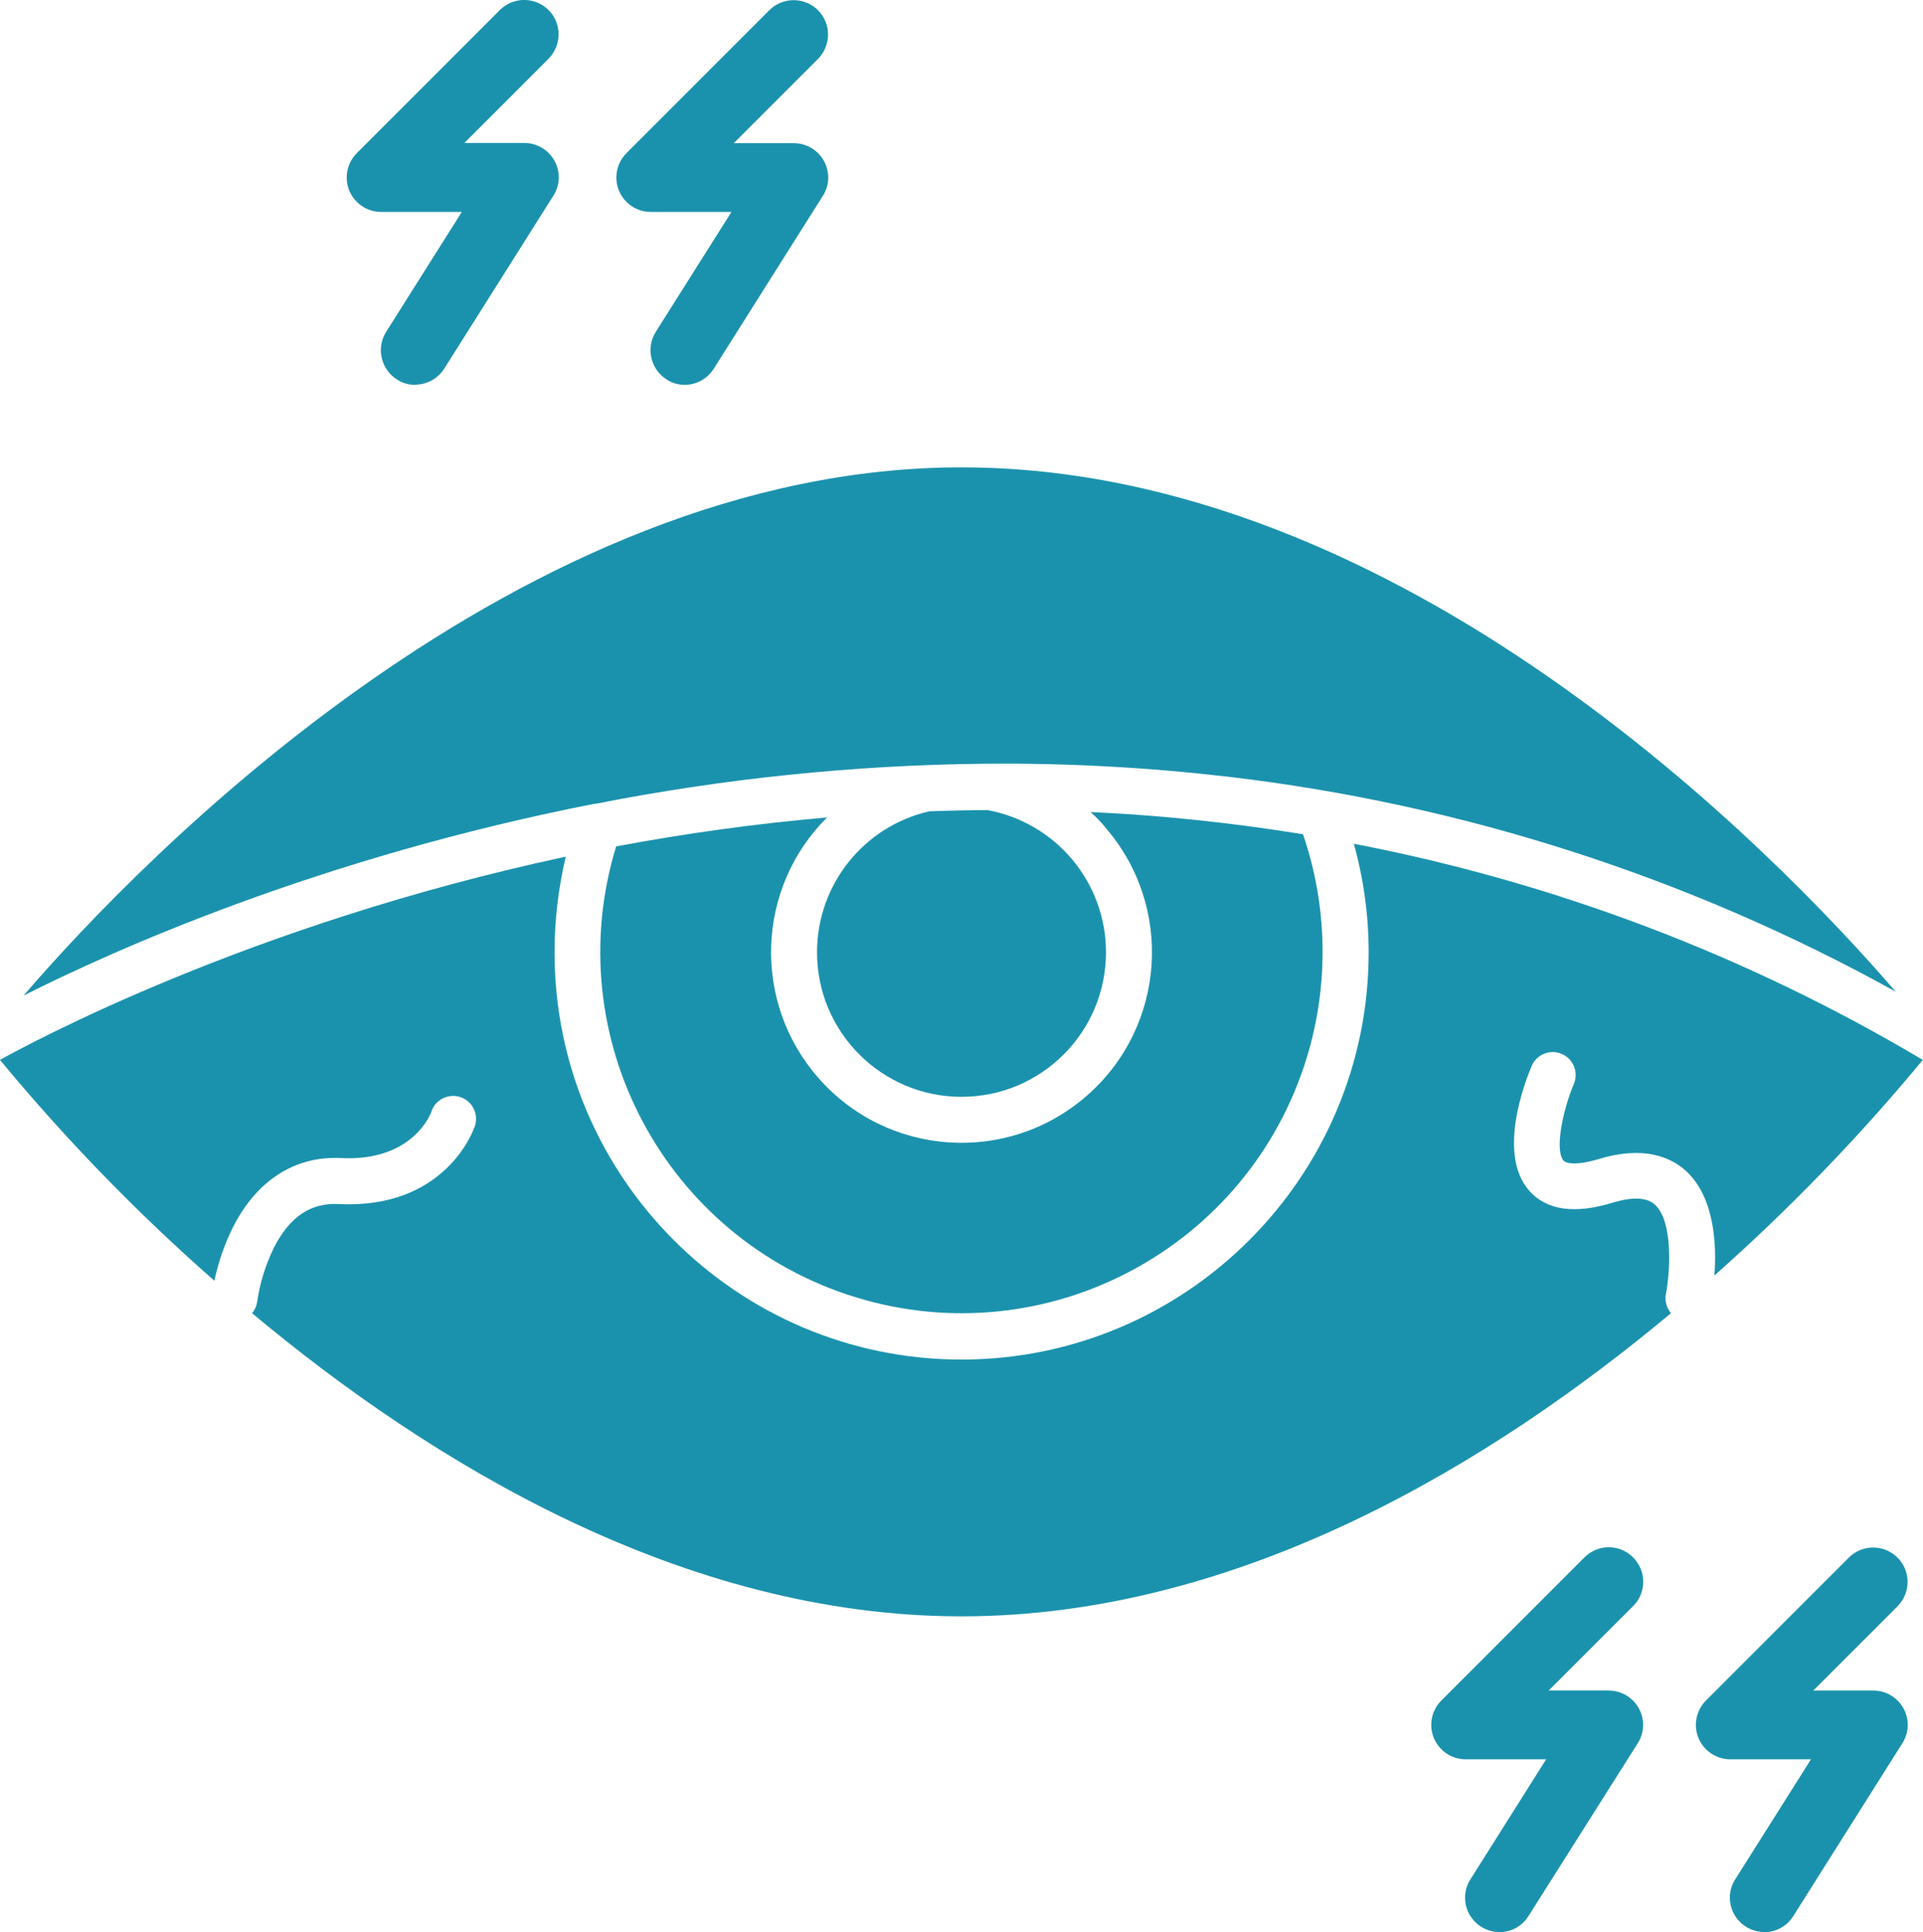
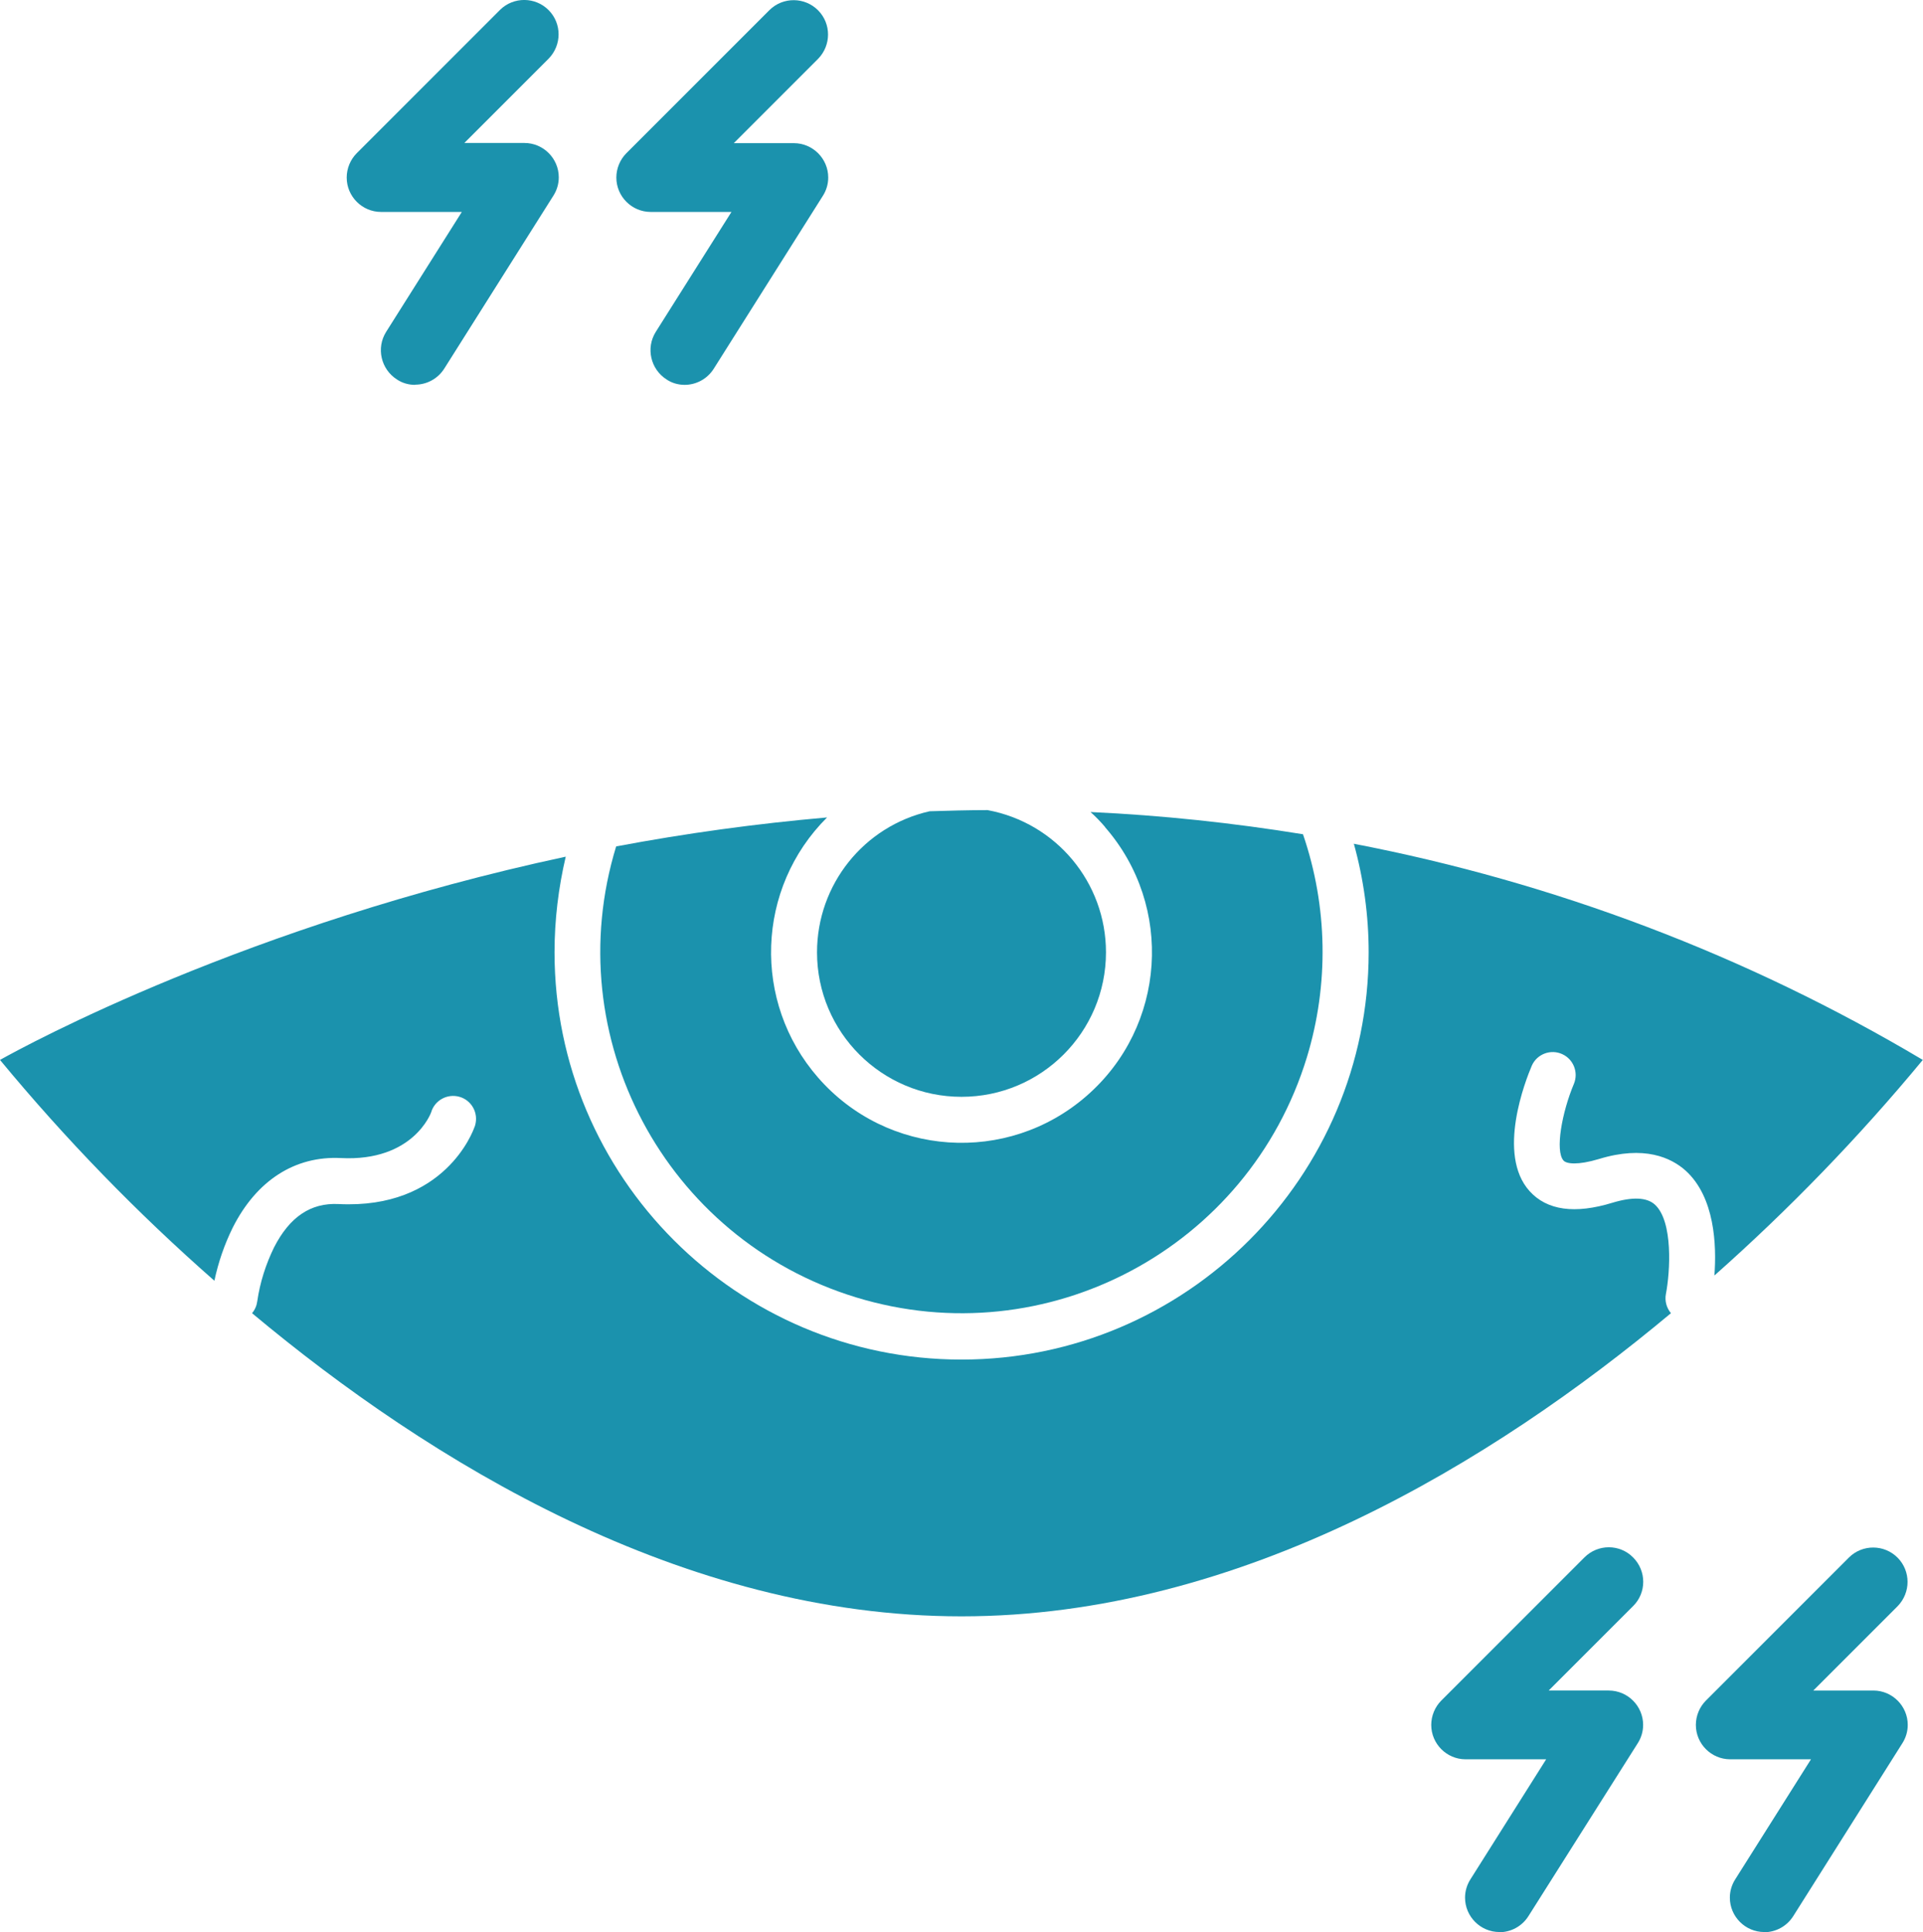
<svg xmlns="http://www.w3.org/2000/svg" viewBox="0 0 99.56 100" data-name="Layer 2" id="Layer_2">
  <defs>
    <style>
      .cls-1 {
        fill: #1b92ad;
      }
    </style>
  </defs>
  <g data-name="Layer 1" id="Layer_1-2">
    <g>
      <path d="M57.21,42.81c3.58,4.1,3.16,10.33-.95,13.91-4.1,3.58-10.33,3.16-13.91-.95-3.41-3.91-3.21-9.8.47-13.46-3.66.32-7.31.82-10.92,1.5-3.02,9.87,2.54,20.32,12.42,23.34,9.87,3.02,20.32-2.54,23.34-12.42,1.15-3.77,1.08-7.82-.2-11.55-3.64-.59-7.31-.98-11-1.15.27.24.52.5.75.77h0Z" class="cls-1" />
-       <path d="M30.79,41.61h.01c6.64-1.31,13.39-2.01,20.16-2.08.04,0,.08,0,.12,0,4.17-.04,8.34.19,12.48.67,12.14,1.42,23.89,5.2,34.59,11.13-6.26-7.25-25.55-27.14-48.38-27.14S7.3,44.46,1.22,51.53c4.66-2.35,15.32-7.14,29.57-9.93Z" class="cls-1" />
      <path d="M42.3,49.29c0,4.13,3.35,7.48,7.48,7.48s7.48-3.35,7.48-7.48c0-3.61-2.58-6.7-6.13-7.36-1.01,0-2.02.03-3,.06-3.41.77-5.83,3.8-5.83,7.3h0Z" class="cls-1" />
      <path d="M70.09,43.66c.51,1.83.77,3.73.77,5.63,0,11.62-9.45,21.08-21.08,21.08s-21.07-9.46-21.07-21.08c0-1.67.2-3.33.58-4.95C12.85,47.86,1.43,54.06,0,54.86c3.39,4.1,7.1,7.92,11.1,11.43.2-.95.52-1.88.95-2.75,1.23-2.44,3.22-3.72,5.6-3.6,3.75.19,4.66-2.34,4.67-2.36.18-.63.84-.99,1.47-.81.63.18.99.84.81,1.47-.01.04-.02.07-.04.11-.06.17-1.52,4.25-7.04,3.97-1.43-.07-2.52.66-3.33,2.24-.43.88-.73,1.82-.87,2.79-.03.23-.12.44-.27.62,9.21,7.69,22.26,15.69,36.73,15.69s27.52-8,36.73-15.69c-.23-.28-.33-.64-.26-1,.22-1.14.38-3.75-.57-4.62-.42-.38-1.16-.41-2.19-.1-1.95.6-3.4.4-4.3-.6-1.72-1.91-.2-5.75.12-6.5.27-.6.98-.86,1.57-.59.58.26.85.94.61,1.53-.62,1.47-.99,3.48-.54,3.98.15.17.73.25,1.83-.08,2.35-.72,3.74-.07,4.49.6,1.51,1.37,1.61,3.85,1.49,5.43,3.88-3.44,7.49-7.17,10.79-11.16-9.1-5.41-19.07-9.19-29.47-11.19h0Z" class="cls-1" />
      <path d="M21.5,19.92c-.34,0-.67-.09-.95-.28-.83-.53-1.08-1.63-.56-2.46,0,0,0,0,0,0l3.92-6.21h-4.18c-.98,0-1.78-.8-1.78-1.78,0-.47.19-.93.52-1.26L25.89.51c.7-.69,1.83-.68,2.52.02.68.69.68,1.8,0,2.5l-4.37,4.37h3.11c.98,0,1.78.8,1.78,1.78,0,.34-.1.67-.28.95l-5.65,8.95c-.33.52-.9.83-1.51.83h0Z" class="cls-1" />
      <path d="M35.46,19.92c-.34,0-.67-.09-.95-.28-.83-.53-1.08-1.63-.56-2.46,0,0,0,0,0,0l3.92-6.21h-4.18c-.98,0-1.78-.8-1.78-1.78,0-.47.19-.93.52-1.26l7.41-7.41c.7-.69,1.83-.68,2.52.02.68.69.68,1.8,0,2.5l-4.37,4.37h3.11c.98,0,1.78.8,1.78,1.78,0,.34-.1.67-.28.95l-5.65,8.95c-.33.52-.9.83-1.51.83h0Z" class="cls-1" />
      <path d="M77.63,100c-.98,0-1.78-.8-1.78-1.78,0-.34.1-.67.28-.95l3.92-6.21h-4.17c-.98,0-1.78-.8-1.78-1.78,0-.47.19-.93.52-1.26l7.41-7.41c.7-.7,1.83-.7,2.52,0,.7.7.7,1.83,0,2.52l-4.37,4.37h3.11c.98,0,1.78.8,1.78,1.78,0,.34-.1.67-.28.95l-5.66,8.95c-.33.52-.9.83-1.51.83h0Z" class="cls-1" />
      <path d="M91.34,100c-.98,0-1.78-.8-1.78-1.78,0-.34.1-.67.28-.95l3.92-6.21h-4.18c-.98,0-1.78-.8-1.78-1.78,0-.47.19-.93.52-1.26l7.41-7.41c.7-.69,1.83-.68,2.52.02.68.69.68,1.8,0,2.5l-4.37,4.37h3.11c.98,0,1.78.8,1.78,1.78,0,.34-.1.67-.28.95l-5.65,8.95c-.33.52-.9.83-1.51.83h0Z" class="cls-1" />
    </g>
  </g>
</svg>